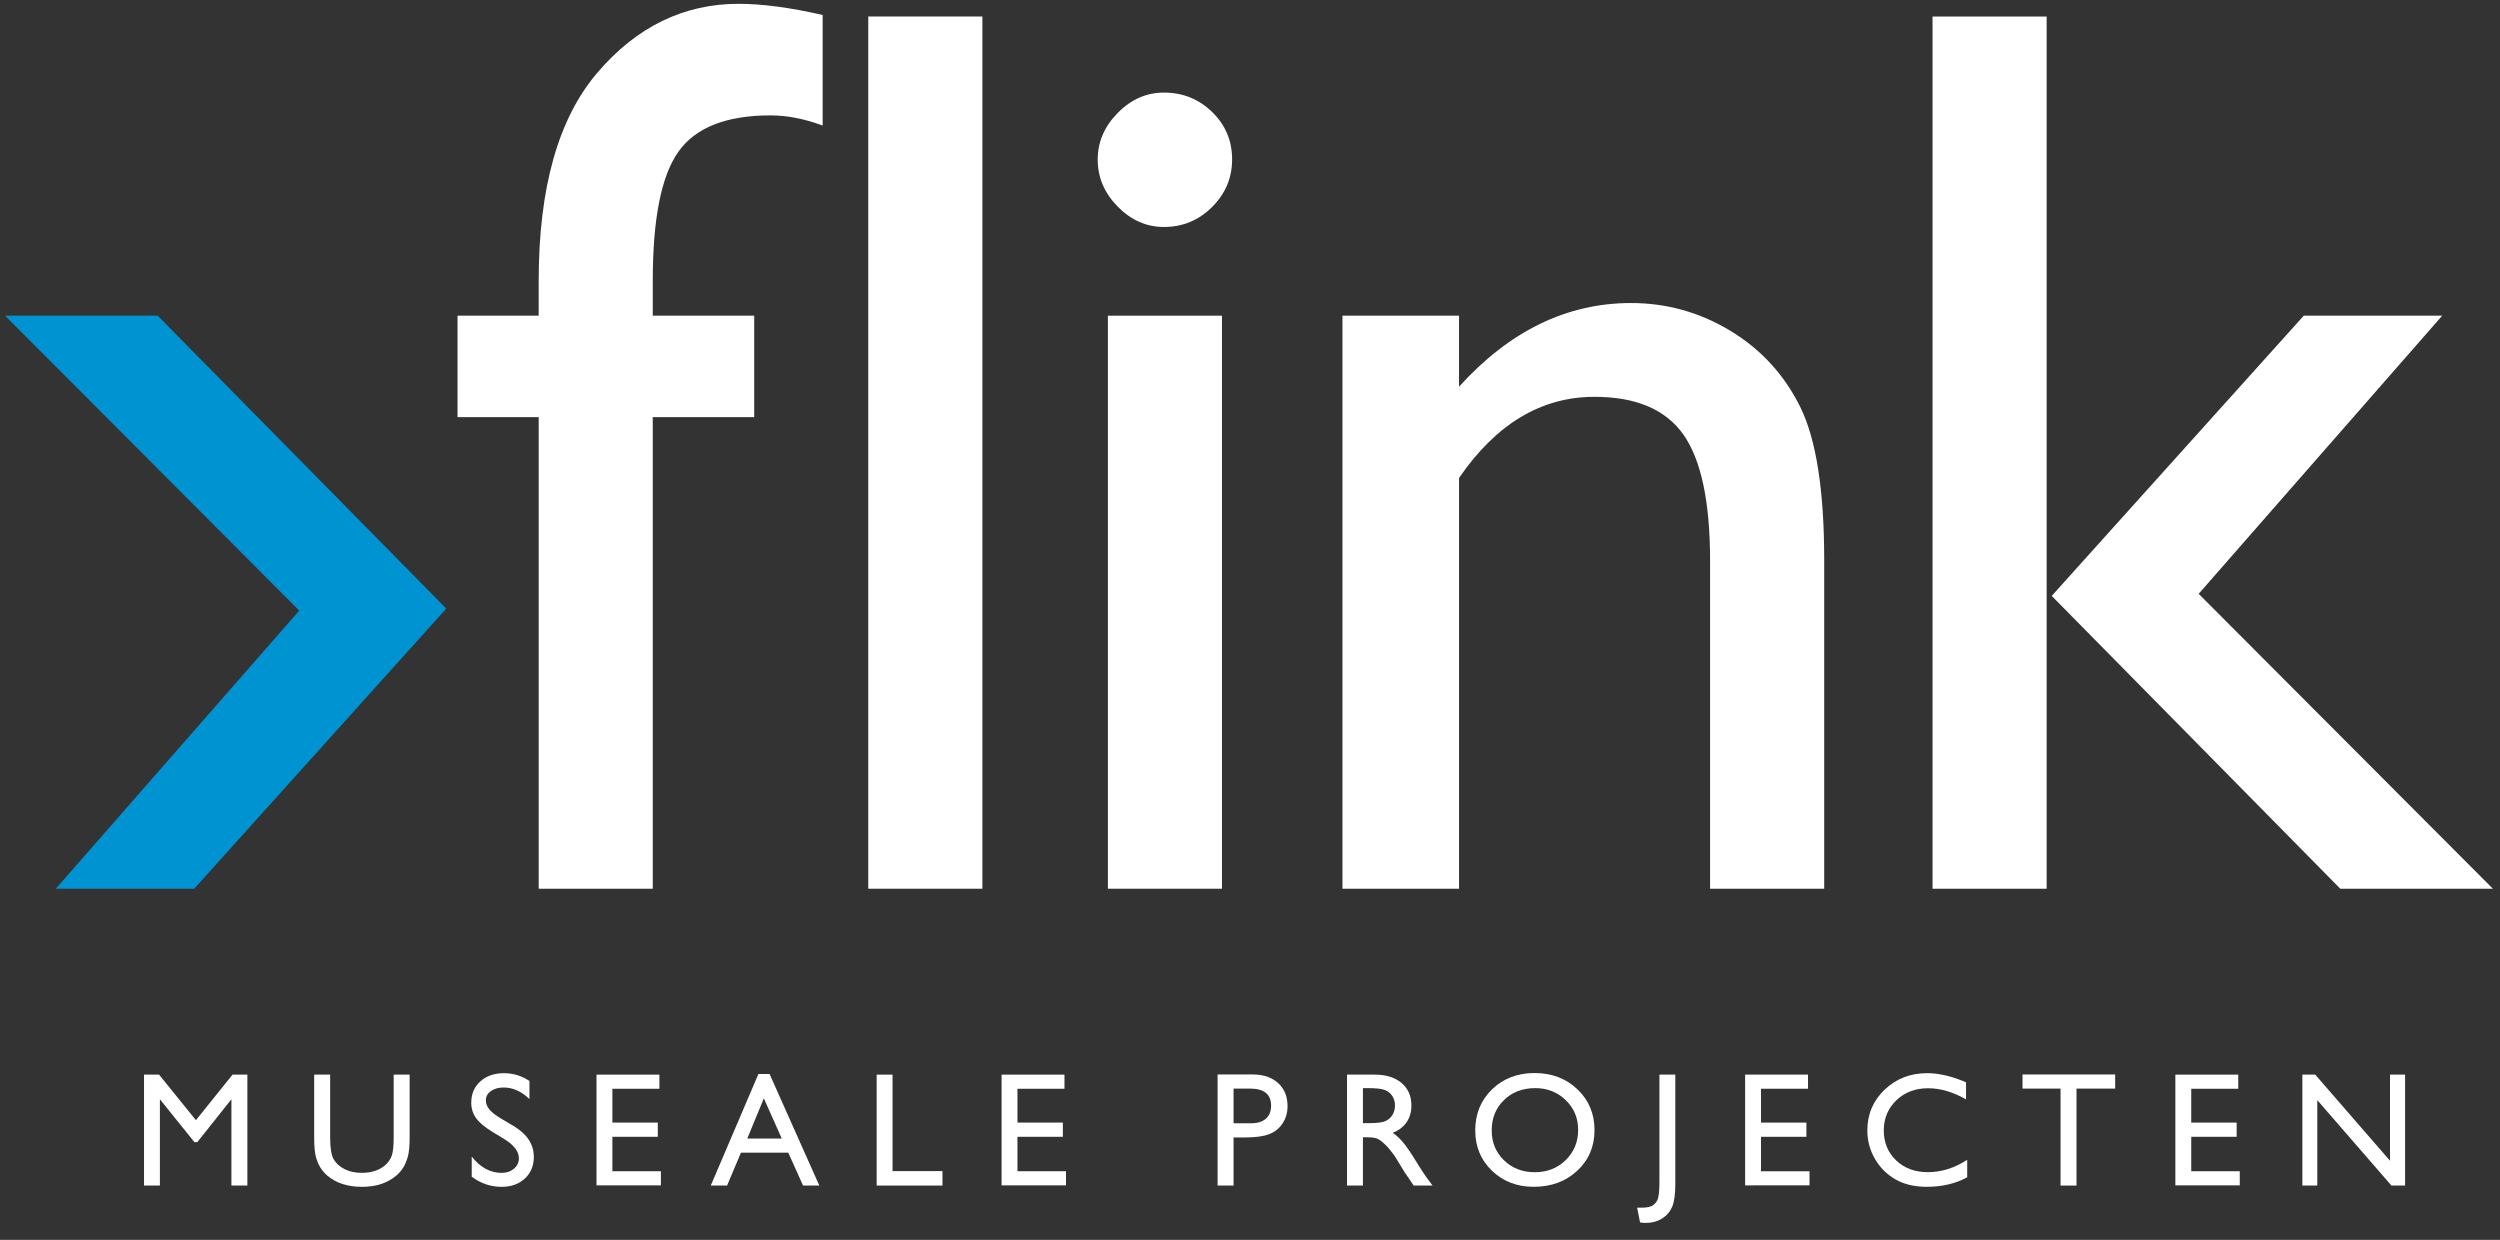
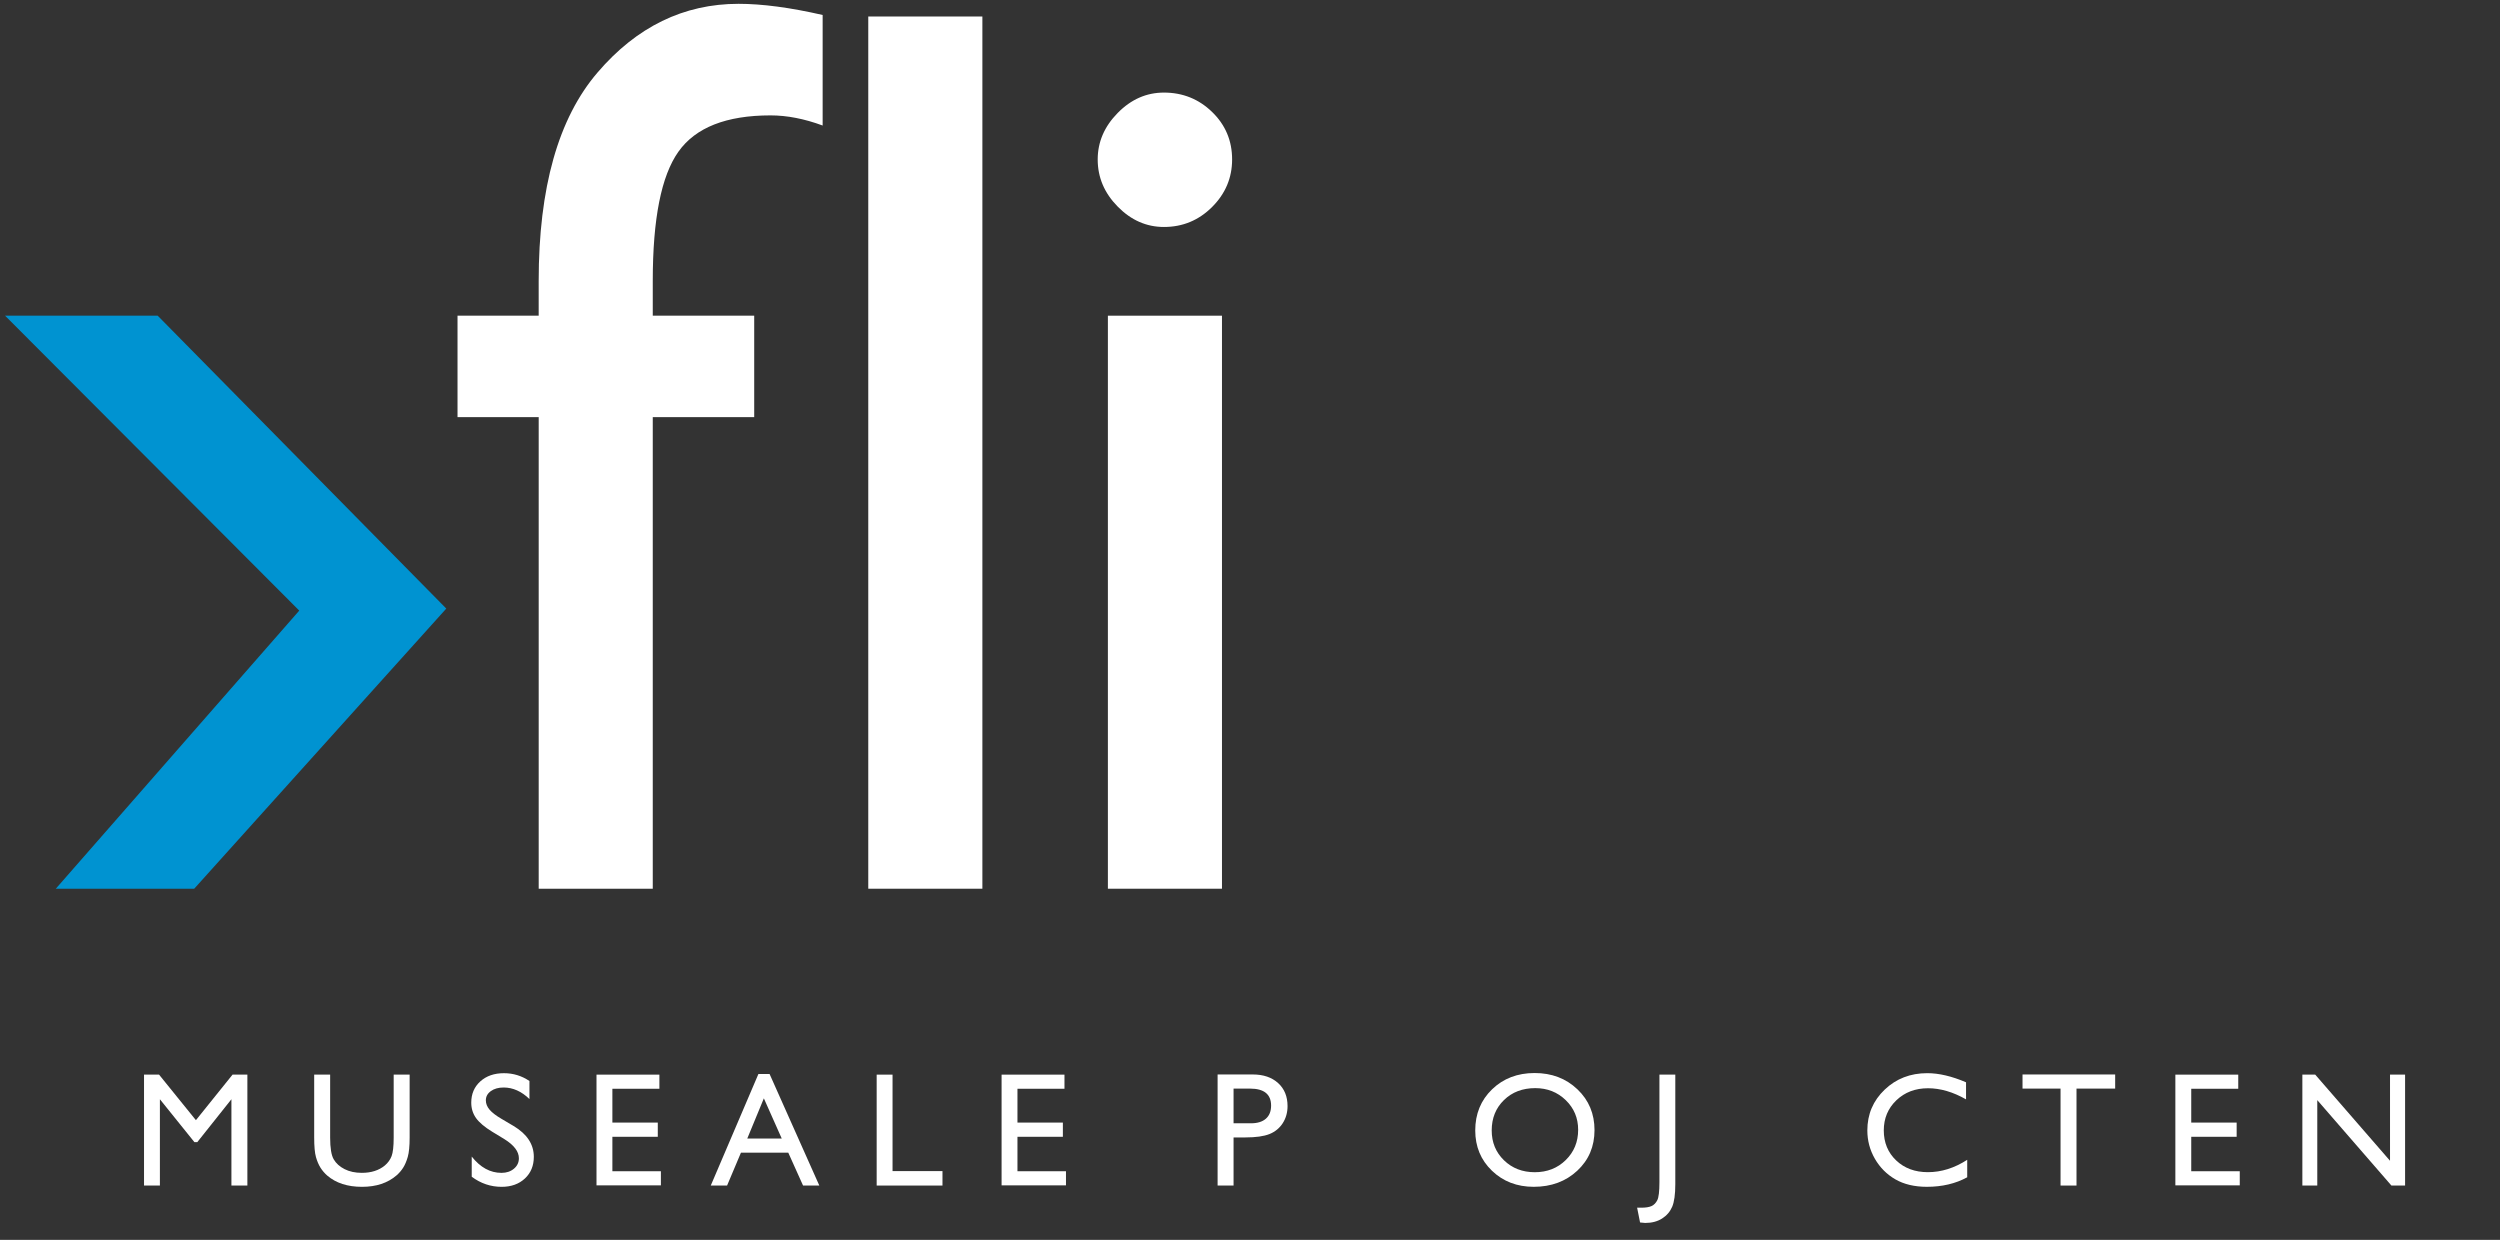
<svg xmlns="http://www.w3.org/2000/svg" version="1.1" x="0px" y="0px" width="123px" height="61px" viewBox="-0.25 -0.188 123 61" enable-background="new -0.25 -0.188 123 61" xml:space="preserve">
  <rect x="-0.25" y="-0.188" width="123" height="61" fill="#333333" stroke="none" />
  <defs>
</defs>
  <path fill="#FFFFFF" d="M26.253,15.344v-1.706c0-4.585,0.963-8.005,2.895-10.258C31.076,1.127,33.39,0,36.087,0  c1.164,0,2.541,0.183,4.137,0.549v5.439c-0.897-0.332-1.75-0.499-2.564-0.499c-2.174,0-3.686,0.595-4.529,1.783  c-0.846,1.189-1.265,3.306-1.265,6.351v1.721h4.991v4.99h-4.991v23.203h-5.612V20.334h-3.994v-4.99H26.253z" />
  <path fill="#FFFFFF" d="M42.469,0.624h5.614v42.913h-5.614V0.624z" />
  <path fill="#FFFFFF" d="M57.016,10.979c0.923,0,1.714-0.328,2.37-0.984c0.655-0.654,0.984-1.435,0.984-2.338  c0-0.921-0.329-1.701-0.984-2.336c-0.656-0.637-1.447-0.954-2.37-0.954c-0.859,0-1.617,0.333-2.272,0.999  c-0.658,0.667-0.987,1.43-0.987,2.291c0,0.885,0.329,1.657,0.987,2.322C55.399,10.646,56.157,10.979,57.016,10.979z" />
  <rect x="54.258" y="15.344" fill="#FFFFFF" width="5.613" height="28.193" />
-   <path fill="#FFFFFF" d="M71.534,15.344v3.494c2.484-2.744,5.307-4.117,8.465-4.117c1.749,0,3.378,0.456,4.887,1.367  c1.507,0.914,2.653,2.162,3.437,3.749s1.178,4.103,1.178,7.542v16.158h-5.615V27.404c0-2.895-0.437-4.963-1.308-6.204  c-0.873-1.241-2.331-1.864-4.38-1.864c-2.617,0-4.838,1.331-6.663,3.992v20.209h-5.736V15.344H71.534z" />
-   <path fill="#FFFFFF" d="M94.831,0.624h5.614v42.913h-5.614V0.624z M113.095,15.344h6.81l-11.98,13.684l14.476,14.51h-7.508  l-14.198-14.408L113.095,15.344z" />
  <polygon fill="#0093D1" points="2.495,43.537 9.305,43.537 21.707,29.754 7.508,15.344 0,15.344 14.473,29.854 " />
  <path fill="#FFFFFF" d="M11.191,52.684h0.73v5.457h-0.785v-4.246l-1.678,2.109H9.314l-1.697-2.109v4.246H6.836v-5.457h0.74  l1.813,2.241L11.191,52.684z" />
  <path fill="#FFFFFF" d="M19.119,52.684h0.785v3.098c0,0.419-0.031,0.735-0.092,0.949c-0.062,0.214-0.137,0.392-0.227,0.533  s-0.2,0.269-0.33,0.381c-0.433,0.372-0.998,0.559-1.695,0.559c-0.711,0-1.281-0.185-1.711-0.555c-0.13-0.114-0.24-0.243-0.33-0.385  s-0.164-0.315-0.223-0.521s-0.088-0.528-0.088-0.969v-3.09h0.785v3.098c0,0.513,0.059,0.87,0.176,1.07s0.295,0.361,0.535,0.482  c0.239,0.121,0.522,0.182,0.848,0.182c0.463,0,0.841-0.121,1.133-0.363c0.153-0.13,0.264-0.284,0.332-0.461  c0.067-0.177,0.102-0.48,0.102-0.91V52.684z" />
  <path fill="#FFFFFF" d="M24.561,55.854l-0.594-0.361c-0.372-0.228-0.637-0.451-0.795-0.671c-0.157-0.22-0.236-0.474-0.236-0.76  c0-0.43,0.149-0.778,0.447-1.047c0.298-0.269,0.686-0.402,1.162-0.402c0.456,0,0.874,0.128,1.254,0.384v0.887  c-0.393-0.378-0.816-0.567-1.27-0.567c-0.255,0-0.465,0.059-0.629,0.177s-0.246,0.27-0.246,0.453c0,0.164,0.061,0.317,0.182,0.46  c0.121,0.143,0.315,0.292,0.583,0.449l0.597,0.353c0.666,0.397,0.998,0.904,0.998,1.519c0,0.438-0.146,0.793-0.439,1.066  s-0.674,0.41-1.143,0.41c-0.539,0-1.03-0.166-1.473-0.497v-0.992c0.422,0.534,0.91,0.802,1.465,0.802  c0.245,0,0.449-0.068,0.611-0.204c0.163-0.137,0.244-0.307,0.244-0.512C25.28,56.467,25.041,56.152,24.561,55.854z" />
  <path fill="#FFFFFF" d="M29.098,52.684h3.094v0.695h-2.313v1.664h2.234v0.699h-2.234v1.695h2.387v0.695h-3.168V52.684z" />
  <path fill="#FFFFFF" d="M37.064,52.652h0.549l2.447,5.488h-0.8l-0.727-1.617h-2.328l-0.682,1.617H34.72L37.064,52.652z   M38.212,55.828l-0.88-1.977l-0.816,1.977H38.212z" />
  <path fill="#FFFFFF" d="M42.882,52.684h0.781v4.746h2.457v0.711h-3.238V52.684z" />
  <path fill="#FFFFFF" d="M49.028,52.684h3.094v0.695h-2.313v1.664h2.234v0.699h-2.234v1.695h2.387v0.695h-3.168V52.684z" />
  <path fill="#FFFFFF" d="M59.656,58.141v-5.465h1.73c0.521,0,0.936,0.141,1.246,0.422c0.31,0.281,0.465,0.659,0.465,1.133  c0,0.317-0.08,0.599-0.238,0.844c-0.159,0.245-0.377,0.423-0.652,0.533c-0.276,0.11-0.672,0.166-1.188,0.166h-0.578v2.367H59.656z   M61.25,53.371h-0.809v1.707h0.855c0.317,0,0.563-0.075,0.734-0.225s0.258-0.364,0.258-0.643  C62.289,53.651,61.942,53.371,61.25,53.371z" />
-   <path fill="#FFFFFF" d="M66.024,58.141v-5.457h1.367c0.552,0,0.99,0.137,1.314,0.41s0.486,0.644,0.486,1.109  c0,0.317-0.079,0.593-0.238,0.824s-0.387,0.405-0.684,0.52c0.175,0.114,0.345,0.271,0.512,0.469s0.401,0.543,0.703,1.035  c0.19,0.31,0.343,0.543,0.457,0.699l0.289,0.391h-0.93l-0.238-0.359c-0.008-0.014-0.023-0.035-0.047-0.066L68.864,57.5l-0.241-0.399  l-0.262-0.426c-0.161-0.224-0.309-0.402-0.443-0.535c-0.134-0.132-0.256-0.228-0.363-0.286c-0.108-0.059-0.29-0.088-0.546-0.088  h-0.203v2.375H66.024z M67.04,53.348h-0.234v1.723h0.297c0.396,0,0.667-0.034,0.814-0.102s0.262-0.17,0.344-0.307  s0.123-0.292,0.123-0.467c0-0.172-0.046-0.327-0.137-0.467s-0.22-0.237-0.385-0.295S67.422,53.348,67.04,53.348z" />
  <path fill="#FFFFFF" d="M75.253,52.605c0.844,0,1.545,0.267,2.106,0.801c0.561,0.534,0.841,1.203,0.841,2.008  s-0.283,1.471-0.849,1.998c-0.566,0.527-1.28,0.791-2.142,0.791c-0.822,0-1.507-0.264-2.055-0.791s-0.822-1.188-0.822-1.982  c0-0.815,0.276-1.489,0.828-2.023S74.411,52.605,75.253,52.605z M75.285,53.348c-0.624,0-1.138,0.195-1.539,0.586  c-0.402,0.391-0.604,0.89-0.604,1.496c0,0.589,0.202,1.078,0.605,1.469s0.908,0.586,1.514,0.586c0.609,0,1.117-0.199,1.524-0.598  s0.61-0.895,0.61-1.488c0-0.578-0.203-1.064-0.61-1.459S75.878,53.348,75.285,53.348z" />
  <path fill="#FFFFFF" d="M81.394,52.684h0.781v5.387c0,0.503-0.052,0.874-0.154,1.115c-0.104,0.241-0.27,0.434-0.498,0.578  c-0.229,0.145-0.506,0.217-0.828,0.217c-0.05,0-0.135-0.008-0.254-0.023l-0.145-0.727h0.199c0.224,0,0.395-0.027,0.514-0.082  c0.118-0.055,0.212-0.151,0.281-0.289c0.068-0.138,0.104-0.431,0.104-0.879V52.684z" />
-   <path fill="#FFFFFF" d="M85.61,52.684h3.094v0.695h-2.313v1.664h2.234v0.699h-2.234v1.695h2.387v0.695H85.61V52.684z" />
  <path fill="#FFFFFF" d="M96.537,56.875v0.859c-0.572,0.313-1.234,0.469-1.984,0.469c-0.609,0-1.126-0.122-1.551-0.367  c-0.424-0.245-0.76-0.582-1.008-1.012c-0.247-0.43-0.371-0.895-0.371-1.395c0-0.794,0.283-1.462,0.85-2.004s1.266-0.813,2.096-0.813  c0.573,0,1.21,0.149,1.91,0.449v0.84c-0.638-0.364-1.262-0.547-1.871-0.547c-0.625,0-1.144,0.197-1.557,0.592  c-0.412,0.395-0.619,0.889-0.619,1.482c0,0.599,0.203,1.091,0.609,1.477s0.926,0.578,1.559,0.578  C95.261,57.484,95.907,57.281,96.537,56.875z" />
  <path fill="#FFFFFF" d="M99.257,52.676h4.559v0.695h-1.902v4.77h-0.785v-4.77h-1.871V52.676z" />
  <path fill="#FFFFFF" d="M106.778,52.684h3.094v0.695h-2.313v1.664h2.234v0.699h-2.234v1.695h2.387v0.695h-3.168V52.684z" />
  <path fill="#FFFFFF" d="M117.338,52.684h0.742v5.457h-0.672l-3.648-4.203v4.203h-0.734v-5.457h0.633l3.68,4.238V52.684z" />
</svg>